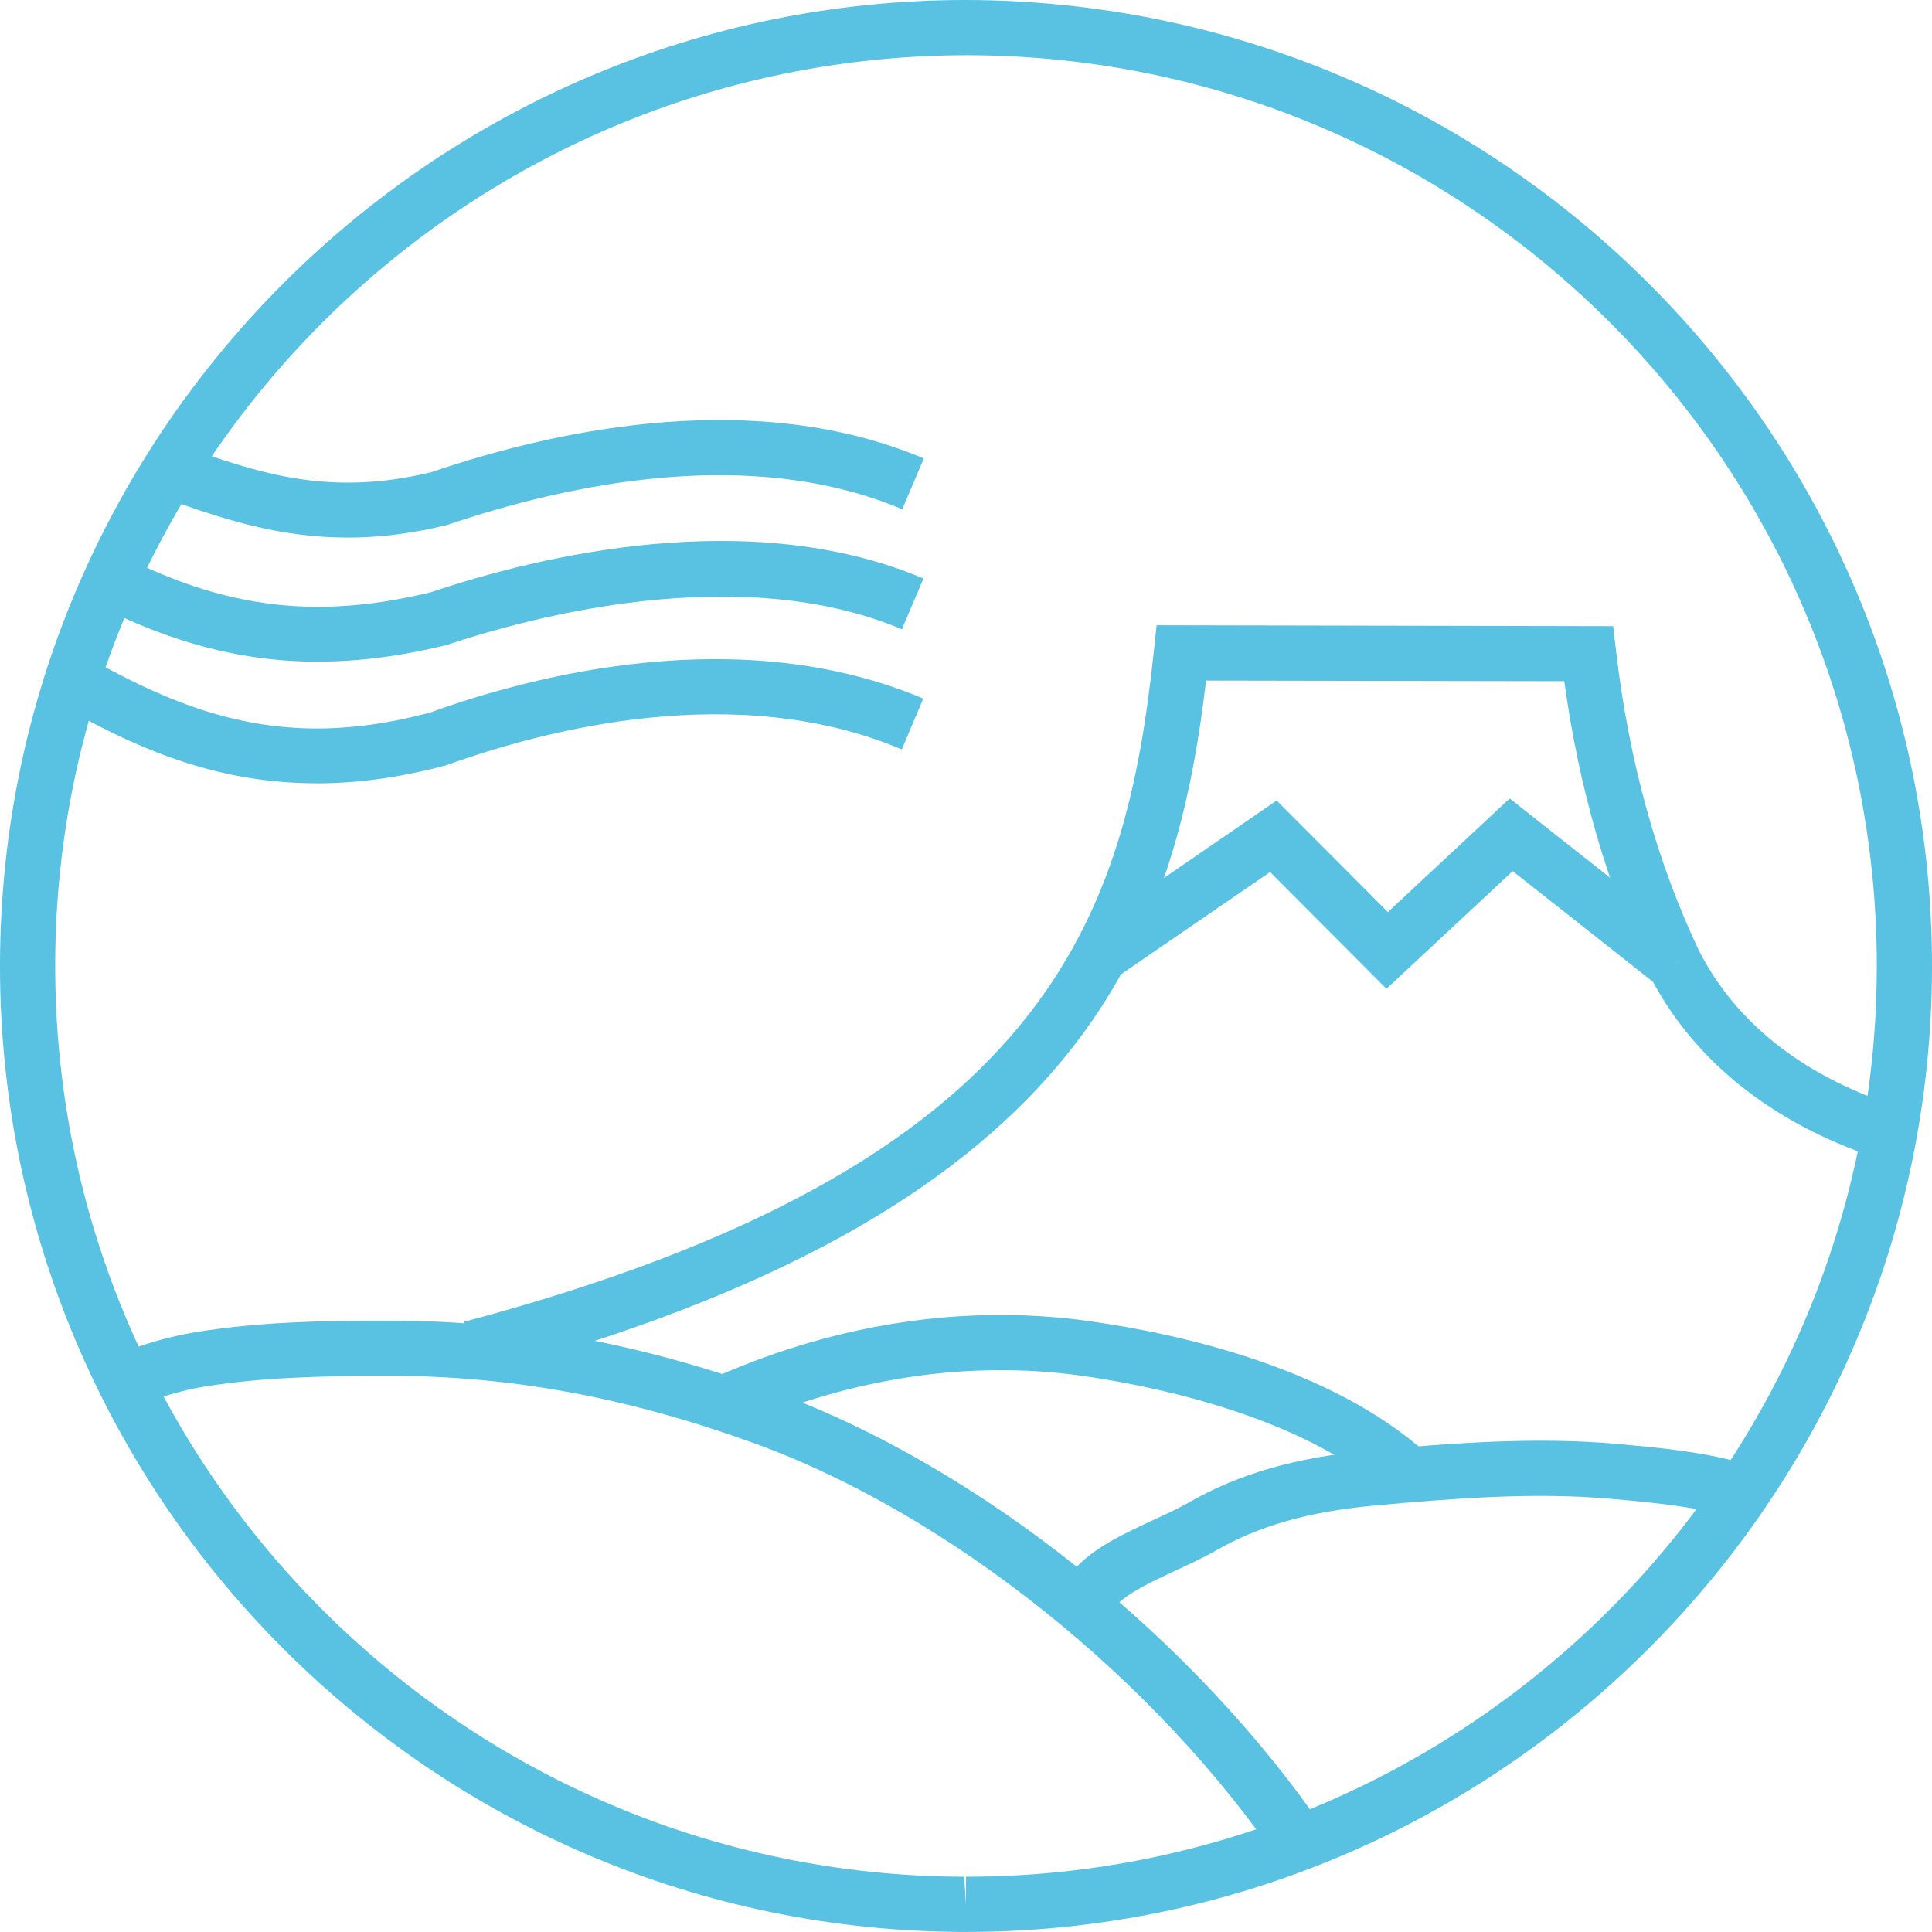
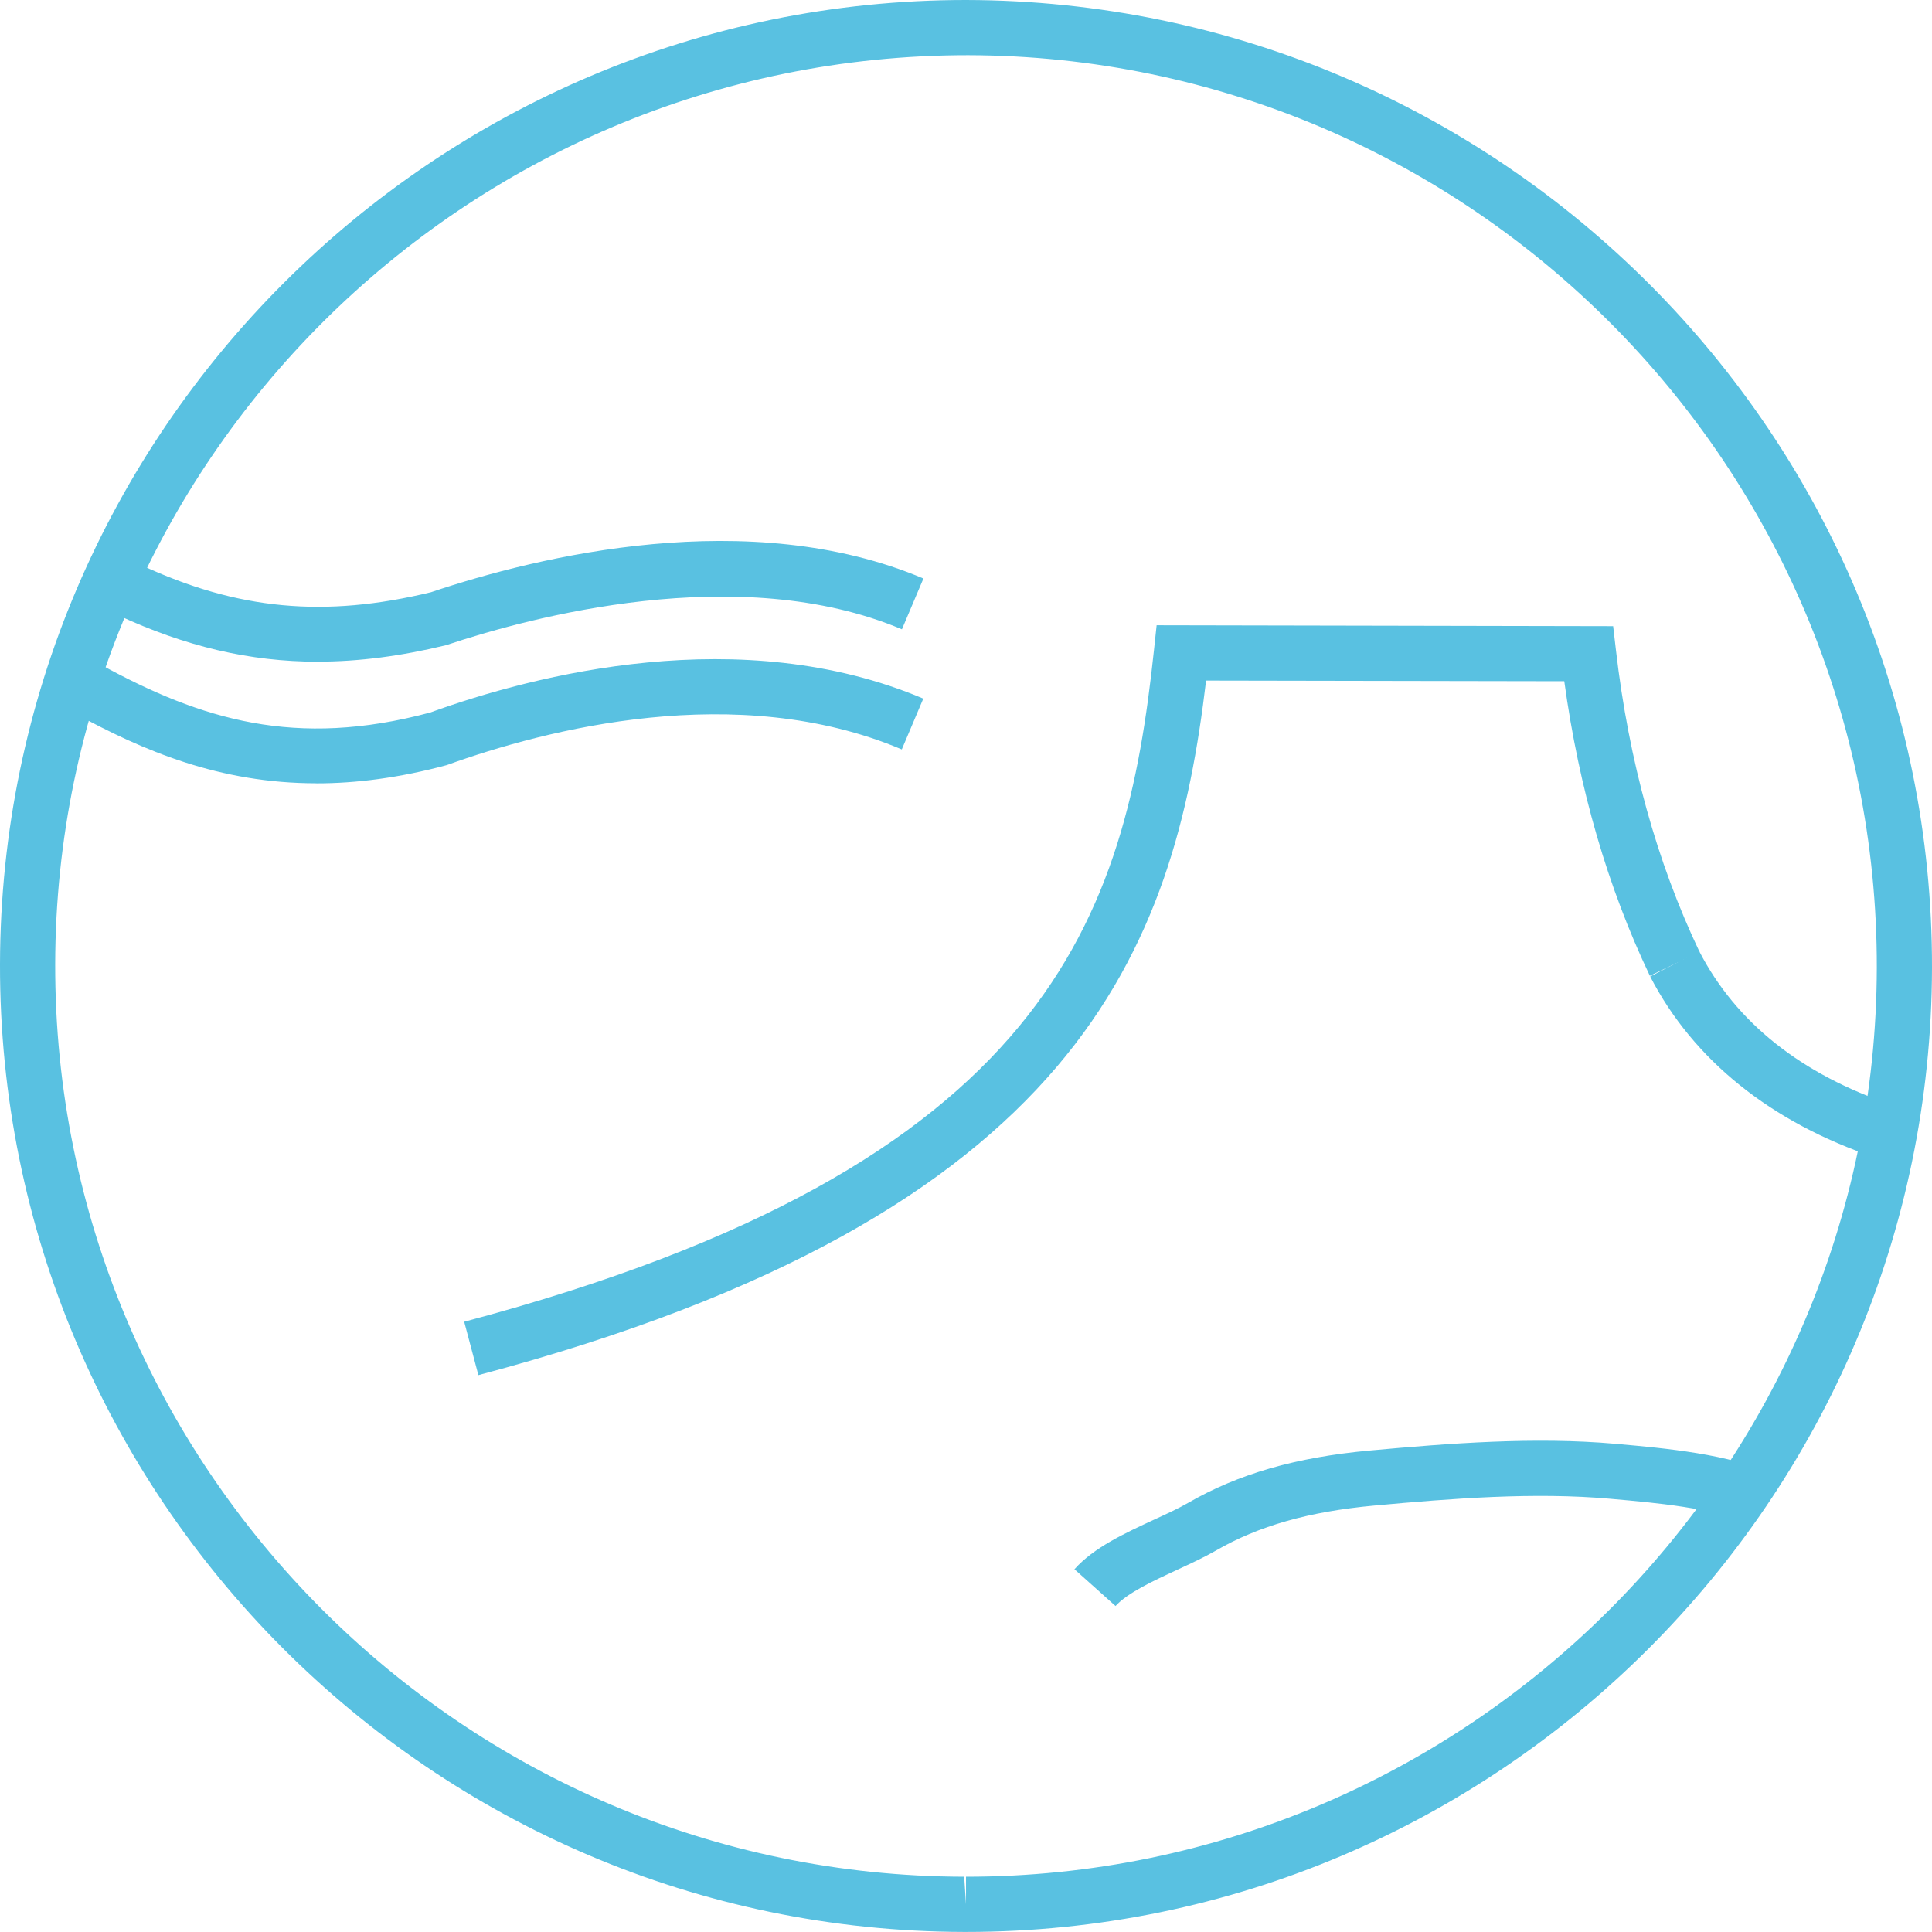
<svg xmlns="http://www.w3.org/2000/svg" id="_レイヤー_1" width="300" height="299.99" viewBox="0 0 300 299.99">
  <defs>
    <style>.cls-1{fill:#59c1e1;stroke-width:0px;}</style>
  </defs>
  <path class="cls-1" d="M74.28,213.52l-2.2-8.28c91.25-24.25,102.74-63.18,107.11-104.31l.41-3.84,70.89.14.44,3.78c1.99,17.16,6.36,32.91,12.99,46.83l-7.73,3.68c-6.55-13.73-11.01-29.1-13.29-45.74l-55.62-.1c-4.91,41.23-19.46,82.99-113,107.85Z" />
-   <path class="cls-1" d="M291.21,179.74c-16.19-5.43-28.28-15.15-34.97-28.11l7.61-3.93c5.73,11.09,15.85,19.14,30.08,23.92l-2.73,8.12Z" />
-   <polygon class="cls-1" points="215.29 153.54 197.22 135.41 173.71 151.54 168.87 144.48 198.24 124.31 215.51 141.63 234.42 123.99 262.71 146.31 257.4 153.03 234.89 135.27 215.29 153.54" />
-   <path class="cls-1" d="M199.05,289.68c-19.46-28.86-51.61-54.59-81.91-65.56-19.64-7.12-37.62-10.45-56.6-10.49-10.63.02-19.69.25-28.41,1.62-5.27.83-9.64,2.52-12.86,3.9l-3.38-7.87c3.68-1.58,8.7-3.51,14.91-4.49,9.27-1.46,18.59-1.75,29.76-1.73,20,.04,38.9,3.53,59.5,11,31.89,11.55,65.69,38.56,86.1,68.83l-7.1,4.79Z" />
-   <path class="cls-1" d="M215.85,232.11c-13.97-12.62-38.29-17.15-48.1-18.51-17.28-2.39-35.57.33-52.84,7.91l-3.44-7.85c18.71-8.21,38.56-11.17,57.46-8.54,13.16,1.82,37.5,6.93,52.66,20.63l-5.75,6.36Z" />
+   <path class="cls-1" d="M291.21,179.74c-16.19-5.43-28.28-15.15-34.97-28.11l7.61-3.93c5.73,11.09,15.85,19.14,30.08,23.92l-2.73,8.12" />
  <path class="cls-1" d="M173.22,249.38l-6.38-5.71c3.02-3.38,7.81-5.59,12.43-7.73,1.9-.87,3.72-1.71,5.23-2.58,7.78-4.49,16.73-7.07,28.16-8.12,12.45-1.14,25.67-2.15,38.16-1.05l.54.05c6.95.62,17.47,1.55,23.93,4.74l-3.79,7.68c-5.02-2.48-14.96-3.36-20.9-3.88l-.55-.05c-11.78-1.05-24.55-.06-36.62,1.05-10.15.93-17.99,3.15-24.66,7.01-1.77,1.02-3.79,1.95-5.92,2.94-3.66,1.69-7.8,3.61-9.64,5.66Z" />
  <path class="cls-1" d="M49.37,102.75c-10.63,0-20.66-2.4-31.12-7.26l3.61-7.77c15.04,6.99,28.51,8.25,45.06,4.24,16.75-5.64,49.48-13.55,76.47-2.13l-3.34,7.89c-25.3-10.7-57.91-1.84-70.77,2.46-7,1.7-13.57,2.56-19.93,2.56Z" />
-   <path class="cls-1" d="M53.92,83.47c-9.92,0-18.18-2.52-26.35-5.4l2.84-8.08c11.21,3.96,21.7,6.93,36.56,3.33,20.42-6.94,50.64-13.05,76.48-2.13l-3.34,7.89c-23.35-9.87-51.37-4.11-70.76,2.46-5.64,1.37-10.73,1.94-15.44,1.94Z" />
  <path class="cls-1" d="M49.14,121.63c-15.06,0-26.9-5.05-37.57-10.88l4.11-7.52c15.56,8.5,30.21,13.02,51.12,7.41,16.23-5.88,48.28-14.13,76.57-2.16l-3.34,7.89c-25.6-10.83-55.27-3.12-70.67,2.44-7.37,1.98-14.07,2.83-20.22,2.83Z" />
  <path class="cls-1" d="M150,299.99h-.3C67,299.82-.16,232.4,0,149.7.17,67.15,67.46,0,149.99,0c83.02.16,150.17,67.59,150.01,150.3-.17,82.54-67.46,149.69-150,149.69ZM150.29,8.57C72.17,8.57,8.73,71.89,8.57,149.71c-.15,77.98,63.17,141.55,141.15,141.71l.28,4.28v-4.28c77.83,0,141.27-63.31,141.43-141.14.15-77.99-63.17-141.56-141.15-141.71Z" />
</svg>